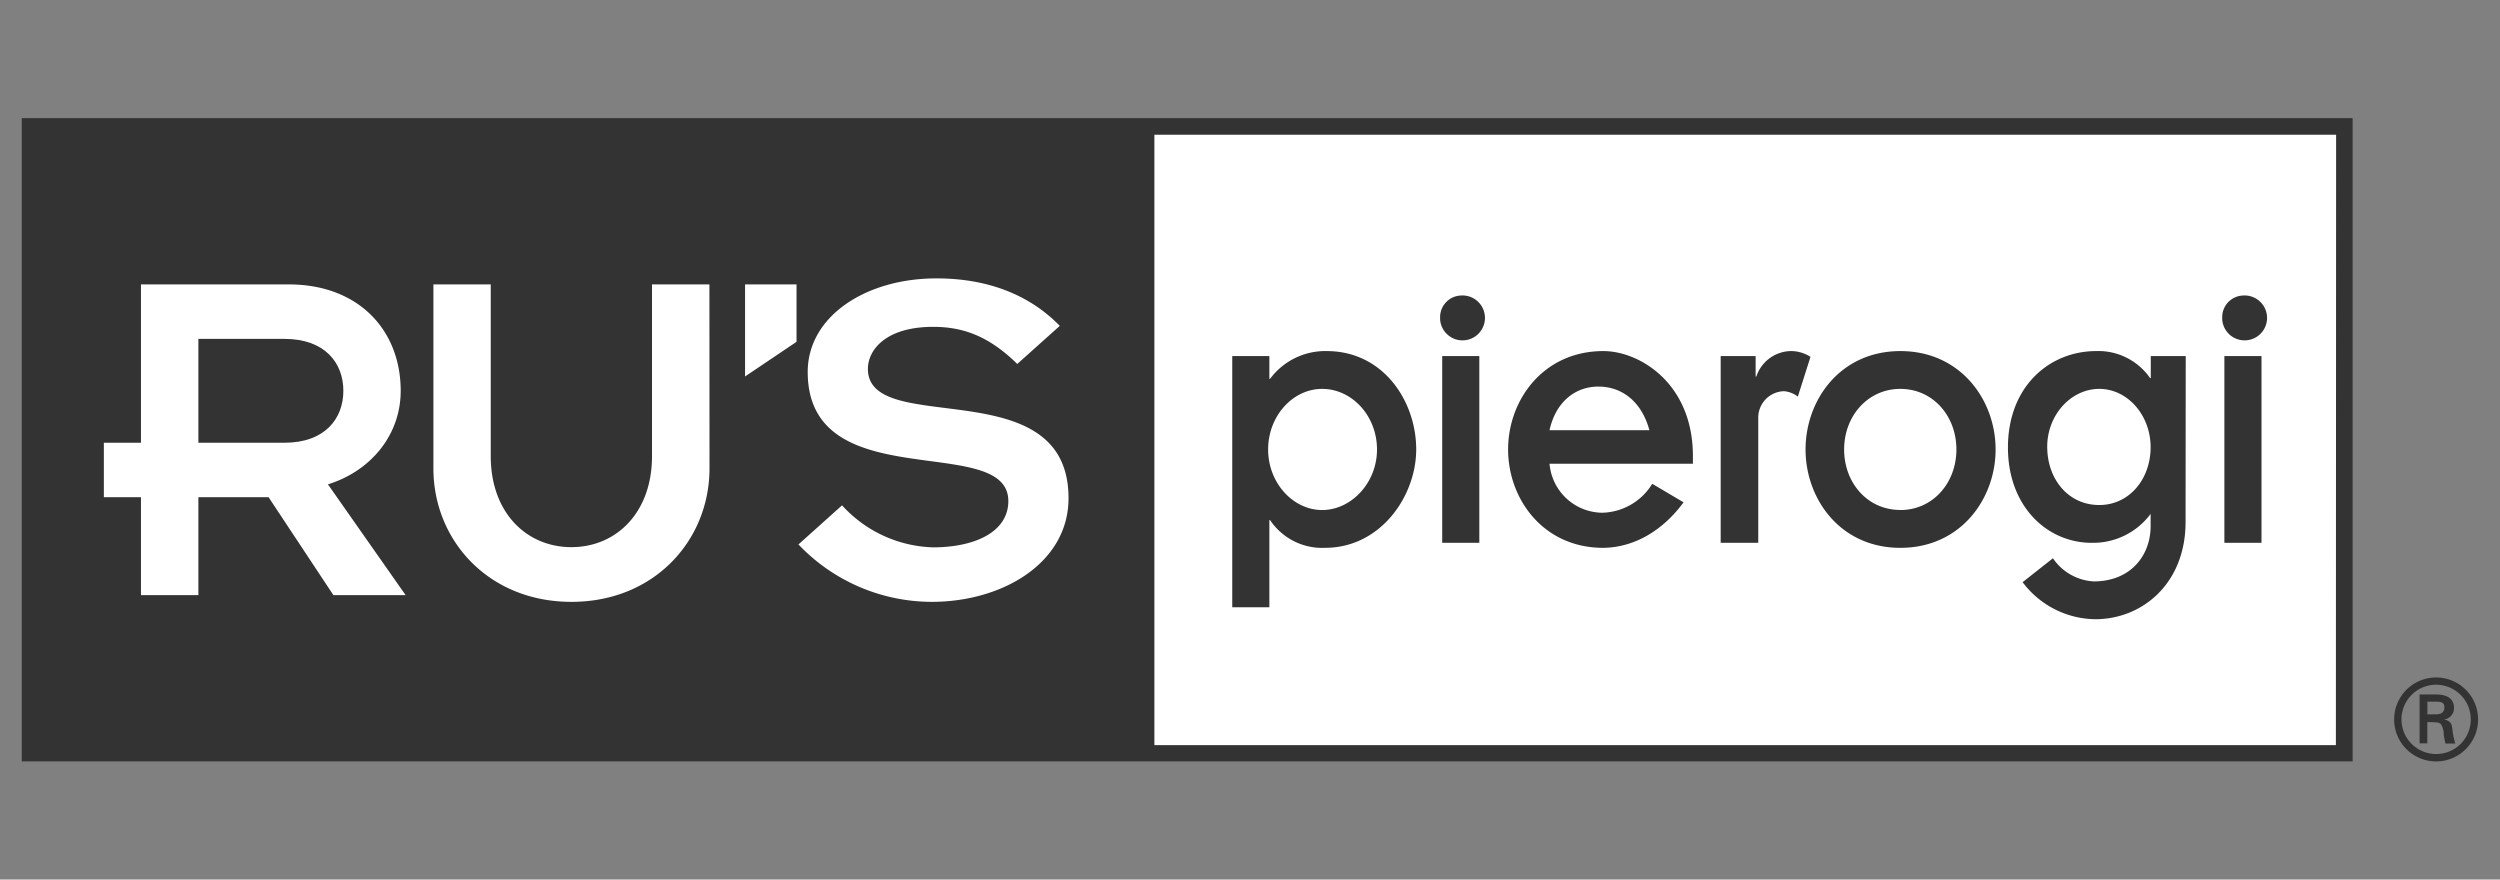
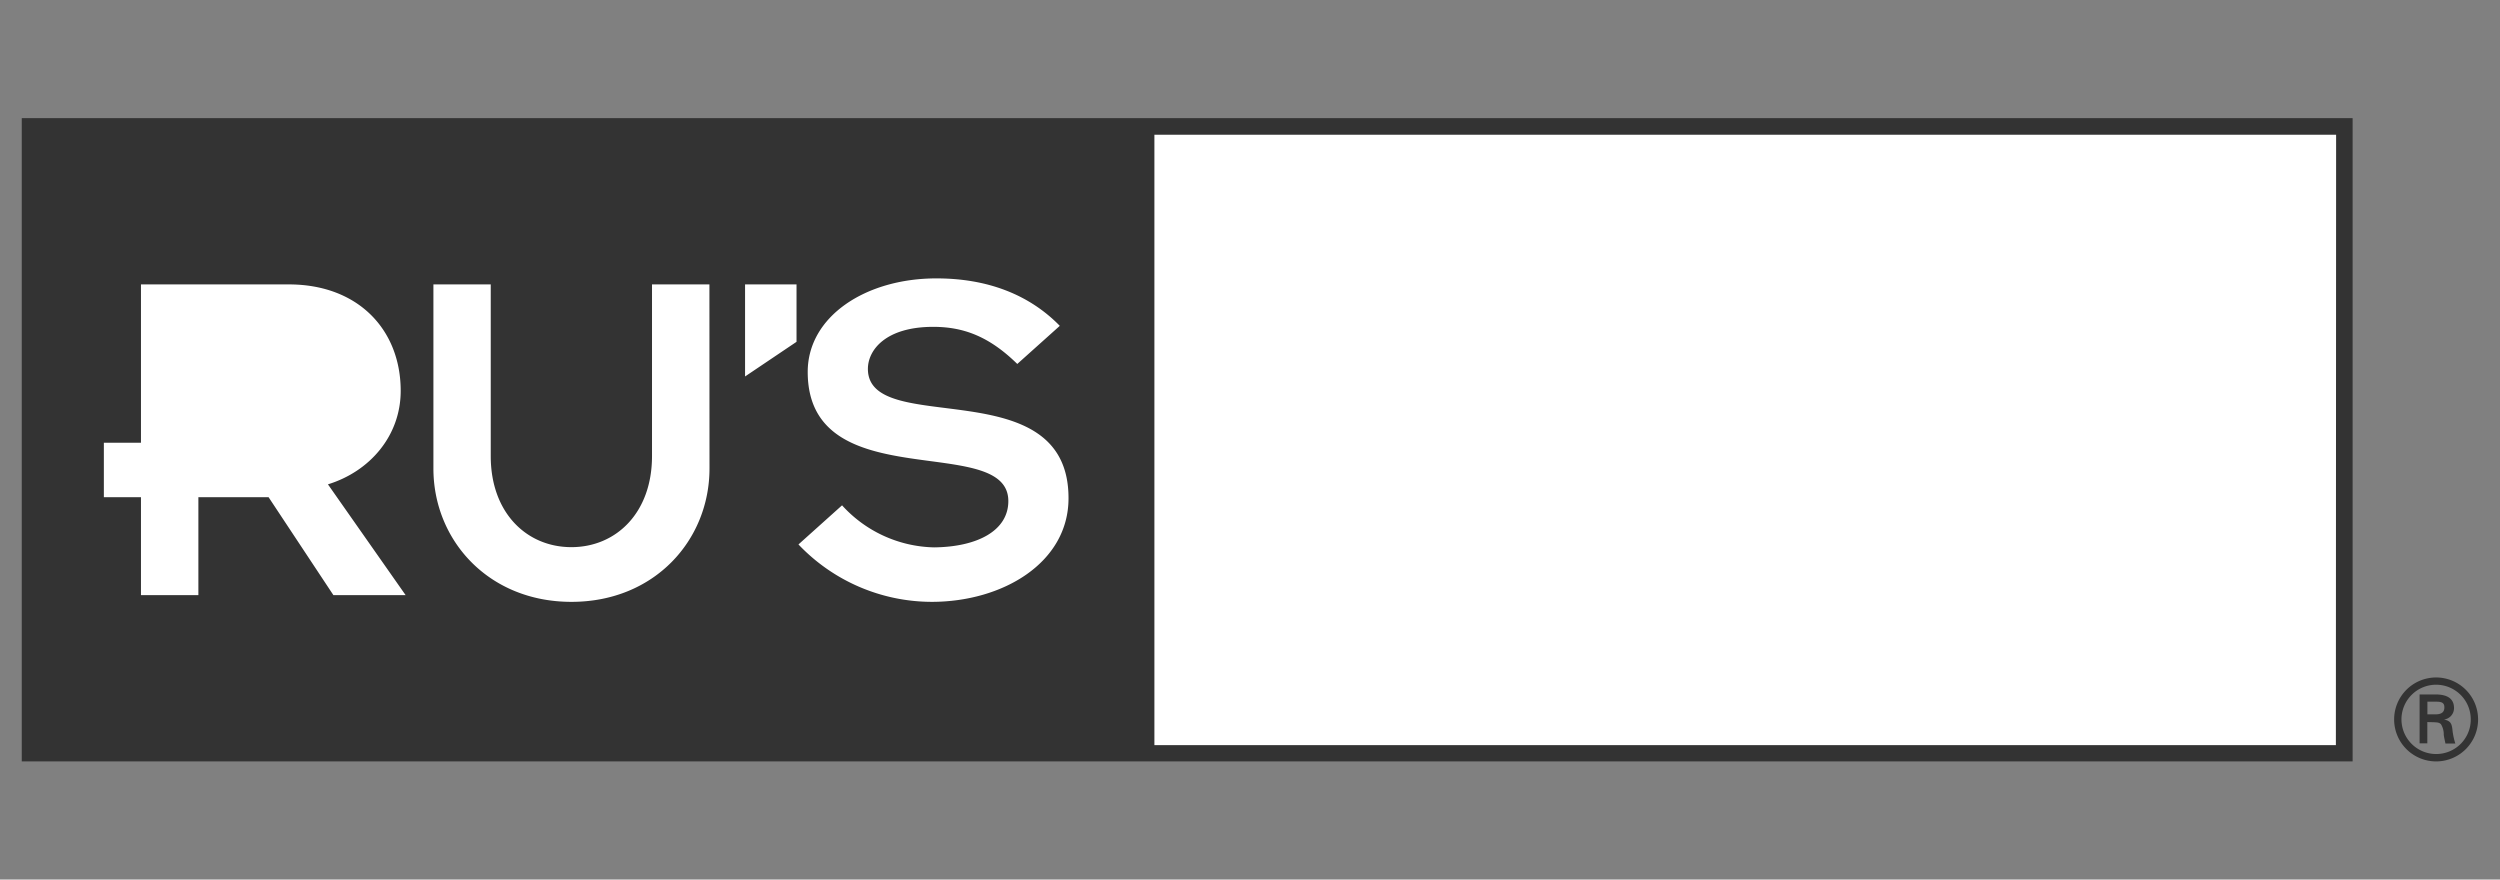
<svg xmlns="http://www.w3.org/2000/svg" viewBox="0 0 324 113.99" class="_2th7xM1ctxu0Y7HGWjg5rO">
  <rect x="0" y="0" width="324" height="113.99" fill="#808080" stroke="none" />
  <path fill="#fff" d="M3.56 16.13h300.6v81.73H3.56z" />
  <g fill="#333">
-     <path d="M164.51 49.1h.09a8.9 8.9 0 017.34-3.6c7.35 0 11.6 6.5 11.6 12.75 0 6-4.57 12.75-11.83 12.75a8.12 8.12 0 01-7.11-3.6h-.09v11.3h-4.81V46.15h4.81zm6.84 1.3c-3.79 0-7 3.5-7 7.85s3.24 7.85 7 7.85 7.11-3.5 7.11-7.85-3.24-7.85-7.11-7.85zM189.31 38.3a2.91 2.91 0 11-2.67 3.13v-.23a2.8 2.8 0 012.67-2.9zm-2.4 7.85h4.81v24.2h-4.81zM218.19 65.1c-2.68 3.65-6.38 5.85-10.4 5.9-7.81 0-12.34-6.35-12.34-12.75S200 45.5 207.8 45.5c4.66 0 11.6 4.15 11.6 13.6v1h-18.58a6.93 6.93 0 006.84 6.35 7.81 7.81 0 006.47-3.75zm-4.43-9.35c-1-3.7-3.55-5.65-6.61-5.65s-5.54 2.05-6.33 5.65zM223 46.15h4.53v2.65h.09a4.81 4.81 0 014.39-3.3 4.66 4.66 0 012.63.75L233 51.4a3.38 3.38 0 00-1.8-.7 3.43 3.43 0 00-3.33 3.54v16.11H223zM246.29 45.5c7.81 0 12.34 6.35 12.34 12.75S254.1 71 246.29 71 234 64.65 234 58.25s4.48-12.75 12.29-12.75zm0 20.6c4.2 0 7.26-3.5 7.26-7.85s-3.05-7.85-7.26-7.85-7.29 3.5-7.29 7.85 3.05 7.84 7.26 7.84zM283.25 67.65c0 8-5.64 12.6-11.69 12.6a11.93 11.93 0 01-9.43-4.8l3.93-3.1a6.84 6.84 0 005.27 3c4.89 0 7.39-3.45 7.39-7.15v-1.6a9.28 9.28 0 01-7.63 3.75c-5.77 0-10.86-4.7-10.86-12.35 0-8 5.46-12.5 11.42-12.5a8.15 8.15 0 017 3.5h.09v-2.85h4.53zm-11.18-2.2c3.88 0 6.65-3.35 6.65-7.5s-3-7.55-6.65-7.55-6.75 3.35-6.75 7.5 2.68 7.55 6.75 7.55zM290.68 38.3a2.91 2.91 0 11-2.68 3.13v-.23a2.8 2.8 0 012.68-2.9zm-2.4 7.85h4.81v24.2h-4.81z" />
-   </g>
+     </g>
  <path d="M310.28 93.22a5.44 5.44 0 115.46 5.46 5.44 5.44 0 01-5.46-5.46s0 .02 0 0zm9.93 0a4.49 4.49 0 10-4.47 4.5 4.47 4.47 0 004.47-4.47zm-5.63.36v2.76h-1V90h2.07c1.17 0 2.39.32 2.39 1.76a1.48 1.48 0 01-1.3 1.49c.88.17 1 .57 1.09 1.26a8.83 8.83 0 00.38 1.85h-1.28c-.07-.36-.18-.77-.22-1.14a2.5 2.5 0 00-.36-1.36c-.25-.26-.58-.23-.92-.26zm1.06-1c.94 0 1.15-.42 1.15-.91s-.22-.73-1-.73h-1.2v1.64z" fill="#333" />
  <g fill="#333">
    <path d="M2.82 15.31v83.37H304.9V15.31zm40.39 61.82l-8.4-12.69h-9.1v12.69h-7.44V64.44h-4.81v-7.06h4.81V36.86h19.17c9 0 14.49 5.9 14.49 13.79 0 5.83-4 10.45-9.43 12.12l10.07 14.36zm48.74-16.41C91.95 70 84.83 78 74.06 78s-17.89-8-17.89-17.28V36.86h7.43v22.25c0 7.38 4.68 11.8 10.45 11.8s10.45-4.42 10.45-11.8V36.86h7.44zm11.28-16.42l-6.67 4.49V36.86h6.67zm17.5 33.7a23.88 23.88 0 01-17.25-7.44l5.65-5.07a16.56 16.56 0 0011.93 5.45c5.64-.06 9.62-2.18 9.62-6 0-9-26-.32-26-16.74 0-7.18 7.5-12.12 16.67-12.12 6.67 0 12.06 2.12 16 6.15l-5.51 4.94c-3.66-3.59-7-4.81-10.9-4.81-6.15 0-8.46 3-8.46 5.45 0 9 26 0 26 16.74C138.5 72.9 130 78 120.74 78zm182 18.57H149.61V17.46h153.15z" />
-     <path d="M44.5 50.65c0-3.59-2.37-6.73-7.63-6.73H25.71v13.46h11.15c5.26 0 7.64-3.14 7.64-6.73z" />
  </g>
</svg>